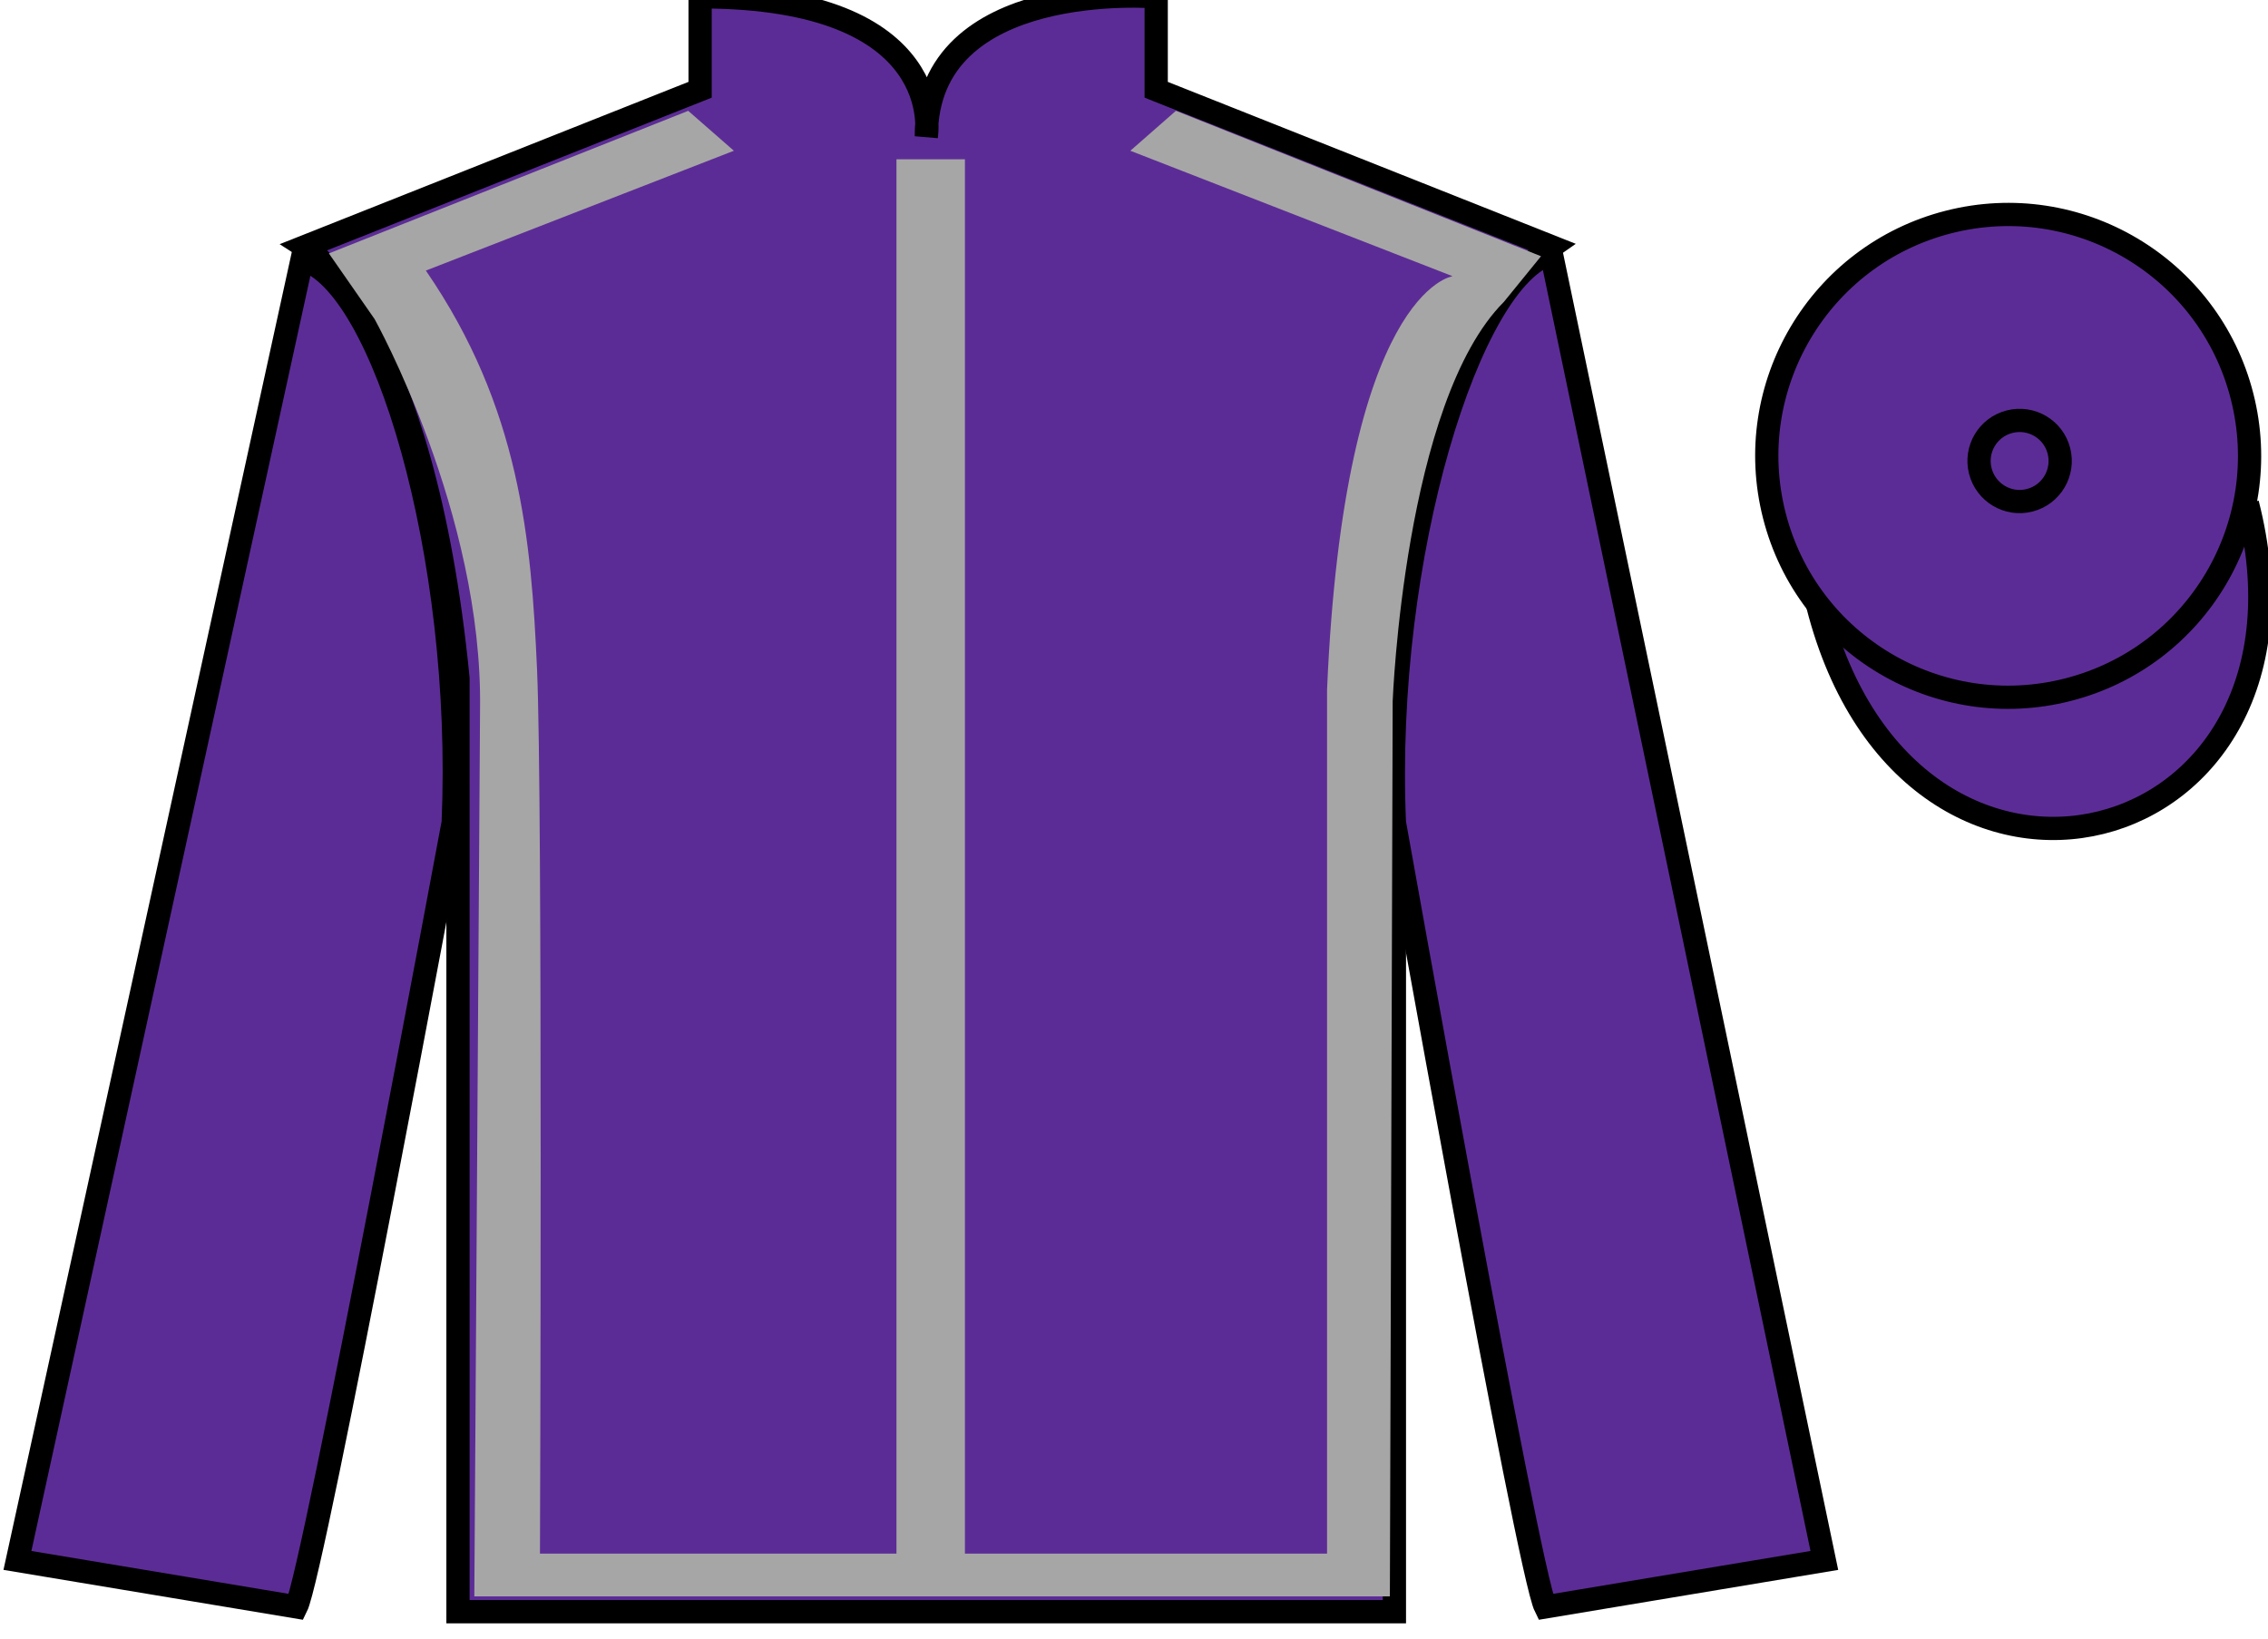
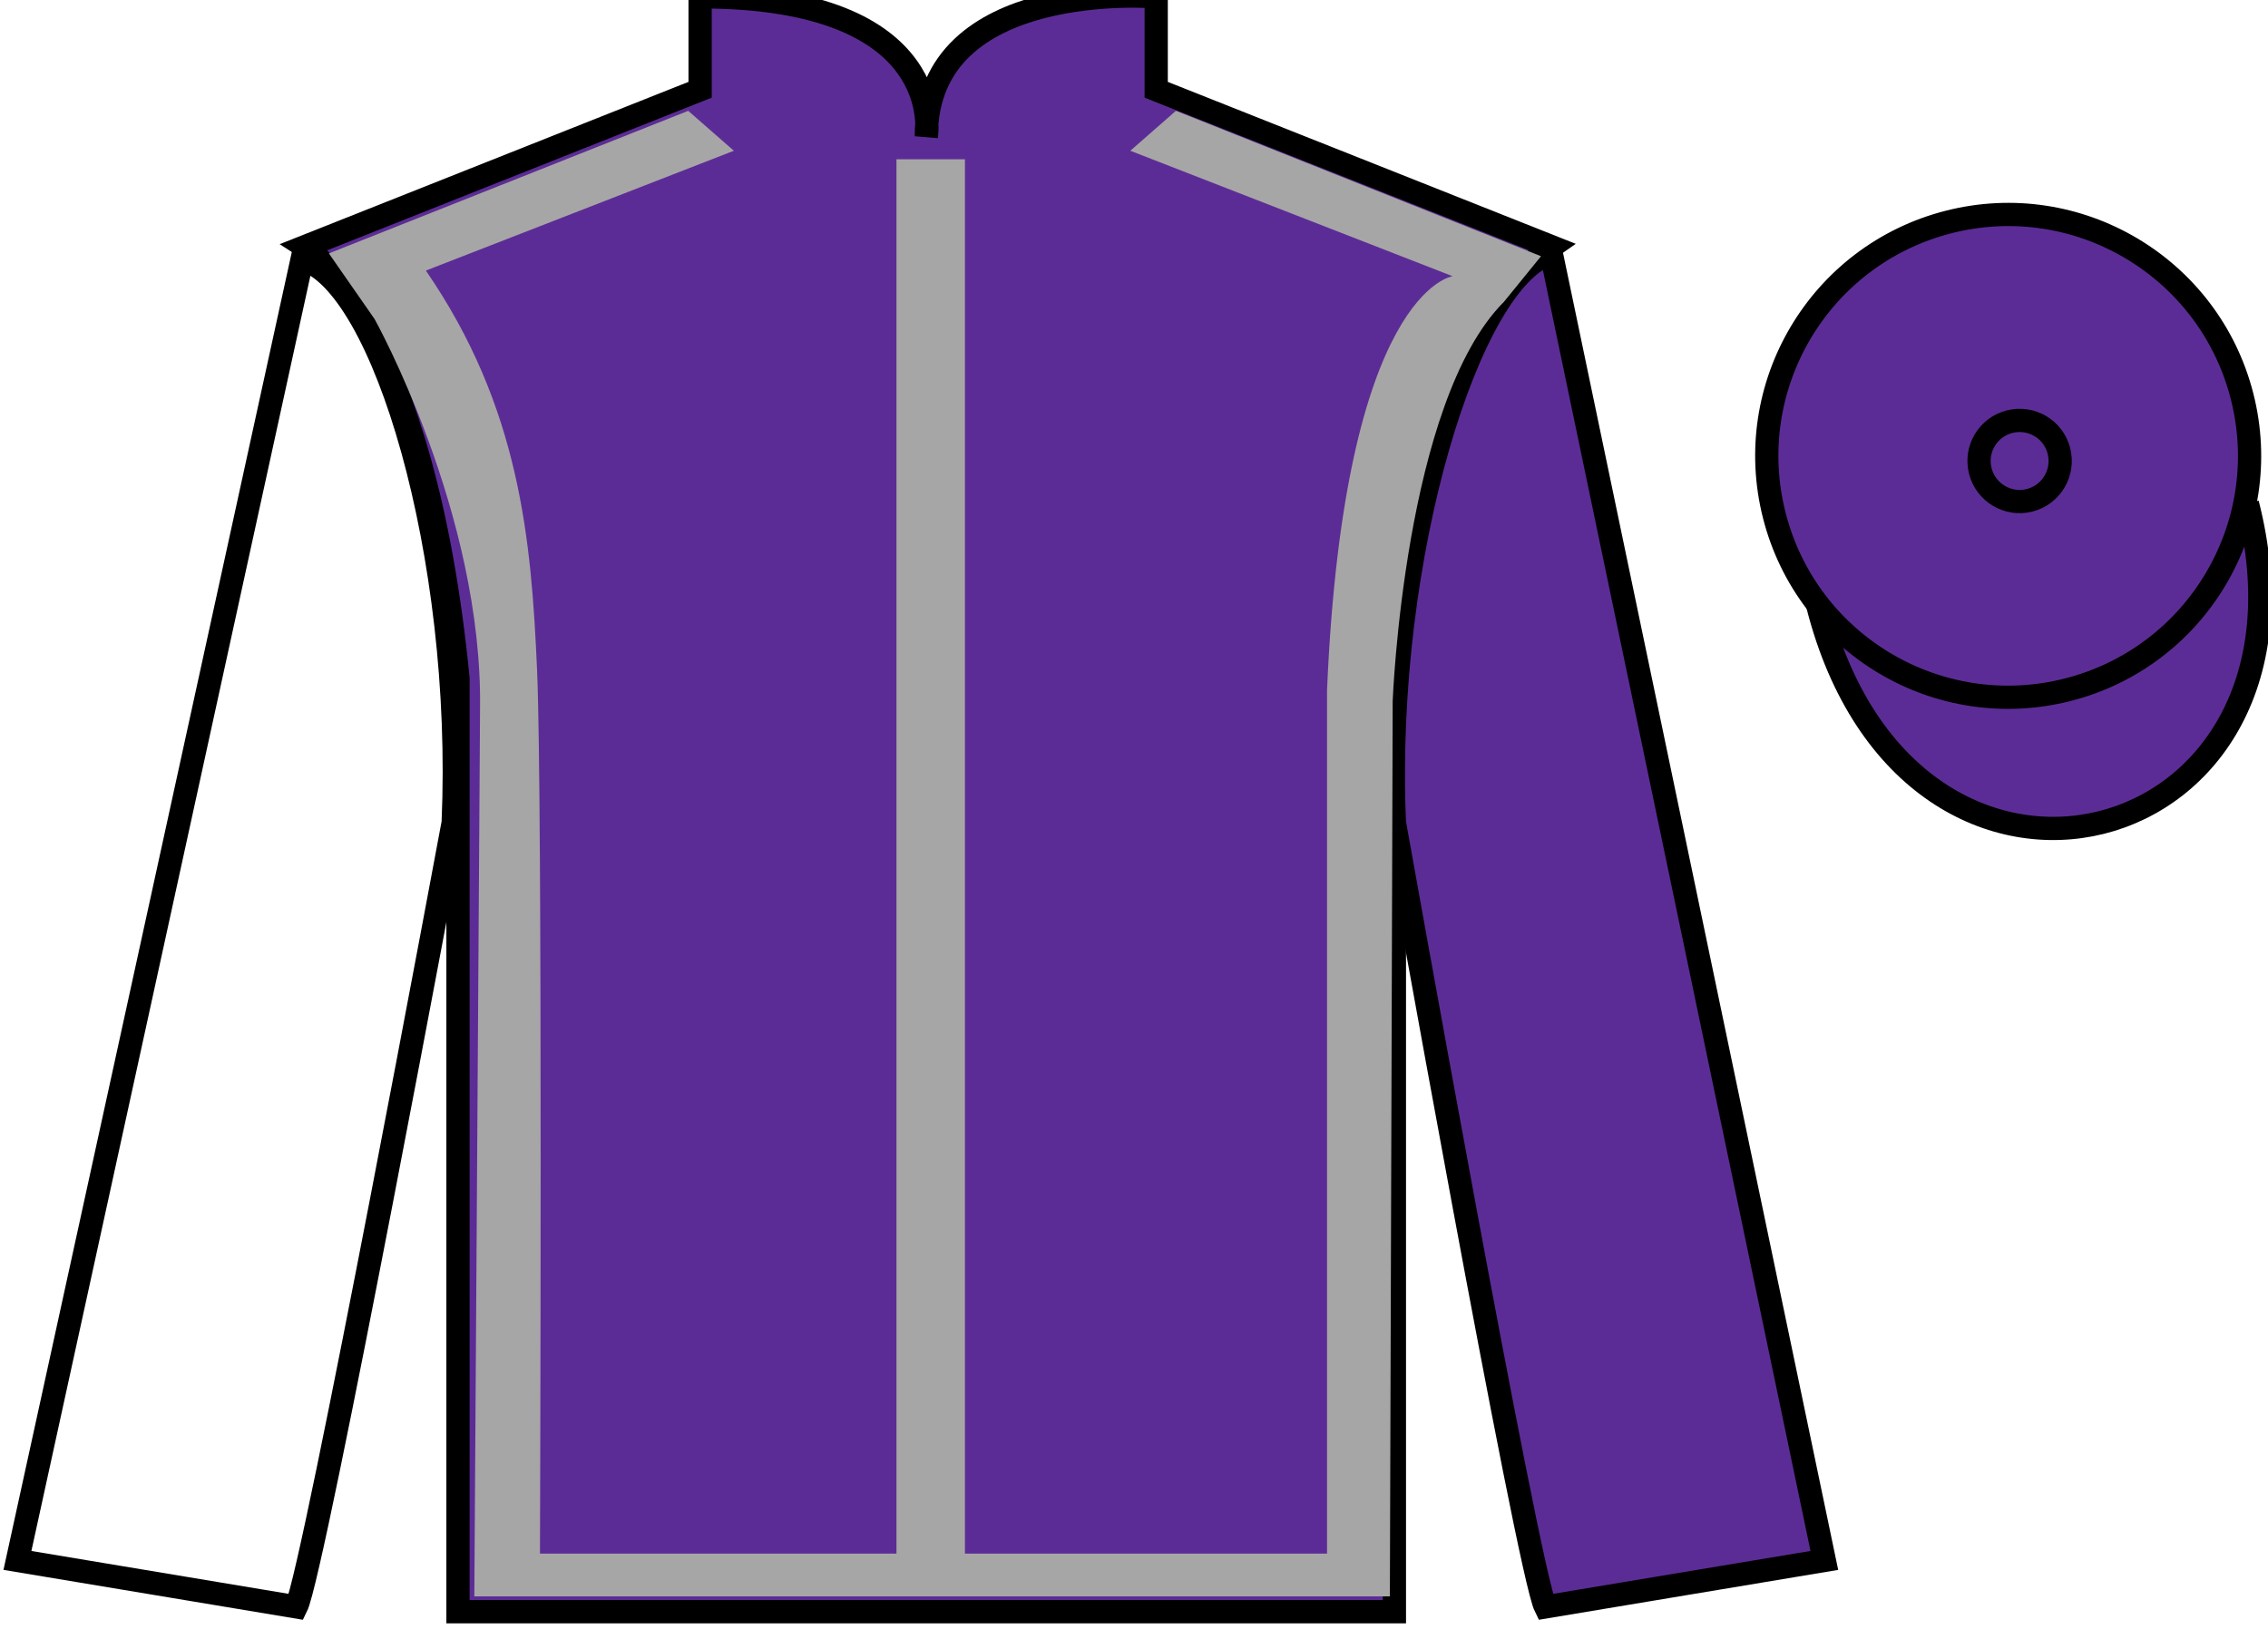
<svg xmlns="http://www.w3.org/2000/svg" width="97.59pt" height="70.53pt" viewBox="0 0 97.59 70.53" version="1.1">
  <g id="surface0">
    <path style=" stroke:none;fill-rule:nonzero;fill:rgb(36.085%,17.488%,58.595%);fill-opacity:1;" d="M 13.125 10.613 C 13.125 10.613 18.207 13.863 19.707 29.195 C 19.707 29.195 19.707 44.195 19.707 69.363 L 60 69.363 L 60 29.031 C 60 29.031 61.793 14.031 66.75 10.613 L 49.75 3.863 L 49.75 -0.137 C 49.75 -0.137 39.859 -0.969 39.859 5.863 C 39.859 5.863 40.875 -0.137 30.125 -0.137 L 30.125 3.863 L 13.125 10.613 " />
    <path style="fill:none;stroke-width:10;stroke-linecap:butt;stroke-linejoin:miter;stroke:rgb(0%,0%,0%);stroke-opacity:1;stroke-miterlimit:4;" d="M 131.25 599.167 C 131.25 599.167 182.07 566.667 197.07 413.347 C 197.07 413.347 197.07 263.347 197.07 11.667 L 600 11.667 L 600 414.988 C 600 414.988 617.93 564.987 667.5 599.167 L 497.5 666.667 L 497.5 706.667 C 497.5 706.667 398.594 714.987 398.594 646.667 C 398.594 646.667 408.75 706.667 301.25 706.667 L 301.25 666.667 L 131.25 599.167 Z M 131.25 599.167 " transform="matrix(0.1,0,0,-0.1,0,70.53)" />
    <path style=" stroke:none;fill-rule:nonzero;fill:rgb(0%,0%,0%);fill-opacity:1;" d="M 16.211 13.926 L 14.289 11.164 " />
-     <path style=" stroke:none;fill-rule:nonzero;fill:rgb(36.085%,17.488%,58.595%);fill-opacity:1;" d="M 12.75 69.156 C 13.5 67.656 19.5 35.406 19.5 35.406 C 20 23.906 16.5 12.156 13 11.156 L 0.75 67.156 L 12.75 69.156 " />
    <path style="fill:none;stroke-width:10;stroke-linecap:butt;stroke-linejoin:miter;stroke:rgb(0%,0%,0%);stroke-opacity:1;stroke-miterlimit:4;" d="M 127.5 13.738 C 135 28.738 195 351.238 195 351.238 C 200 466.238 165 583.737 130 593.737 L 7.5 33.737 L 127.5 13.738 Z M 127.5 13.738 " transform="matrix(0.1,0,0,-0.1,0,70.53)" />
    <path style=" stroke:none;fill-rule:nonzero;fill:rgb(36.085%,17.488%,58.595%);fill-opacity:1;" d="M 78.5 67.156 L 66.75 10.906 C 63.25 11.906 59.5 23.906 60 35.406 C 60 35.406 65.75 67.656 66.5 69.156 L 78.5 67.156 " />
    <path style="fill:none;stroke-width:10;stroke-linecap:butt;stroke-linejoin:miter;stroke:rgb(0%,0%,0%);stroke-opacity:1;stroke-miterlimit:4;" d="M 785 33.737 L 667.5 596.237 C 632.5 586.237 595 466.238 600 351.238 C 600 351.238 657.5 28.738 665 13.738 L 785 33.737 Z M 785 33.737 " transform="matrix(0.1,0,0,-0.1,0,70.53)" />
    <path style="fill-rule:nonzero;fill:rgb(36.085%,17.488%,58.595%);fill-opacity:1;stroke-width:10;stroke-linecap:butt;stroke-linejoin:miter;stroke:rgb(0%,0%,0%);stroke-opacity:1;stroke-miterlimit:4;" d="M 782.188 444.675 C 821.875 289.011 1005.859 336.628 967.031 488.62 " transform="matrix(0.1,0,0,-0.1,0,70.53)" />
    <path style=" stroke:none;fill-rule:nonzero;fill:rgb(65.493%,64.865%,65.02%);fill-opacity:1;" d="M 14.152 10.906 L 29.613 4.77 L 31.578 6.488 L 18.324 11.645 C 22.375 17.531 22.863 23.238 23.109 28.824 C 23.355 34.344 23.234 66.863 23.234 66.863 L 38.574 66.863 L 38.574 6.855 L 41.52 6.855 L 41.52 66.863 L 57.102 66.863 L 57.102 29.684 C 57.84 12.504 62.504 11.887 62.504 11.887 L 48.637 6.488 L 50.598 4.77 L 66.309 11.027 L 64.711 12.992 C 60.418 17.289 59.926 30.172 59.926 30.172 L 59.805 68.703 L 20.41 68.703 L 20.656 30.539 C 20.781 22.074 16.117 13.73 16.117 13.73 " />
    <path style=" stroke:none;fill-rule:nonzero;fill:rgb(36.085%,17.488%,58.595%);fill-opacity:1;" d="M 88.977 29.684 C 94.535 28.266 97.891 22.609 96.473 17.051 C 95.055 11.492 89.398 8.137 83.844 9.555 C 78.285 10.973 74.93 16.629 76.348 22.188 C 77.766 27.746 83.418 31.102 88.977 29.684 " />
    <path style="fill:none;stroke-width:10;stroke-linecap:butt;stroke-linejoin:miter;stroke:rgb(0%,0%,0%);stroke-opacity:1;stroke-miterlimit:4;" d="M 889.766 408.464 C 945.352 422.644 978.906 479.206 964.727 534.792 C 950.547 590.378 893.984 623.933 838.438 609.753 C 782.852 595.573 749.297 539.011 763.477 483.425 C 777.656 427.839 834.18 394.284 889.766 408.464 Z M 889.766 408.464 " transform="matrix(0.1,0,0,-0.1,0,70.53)" />
    <path style="fill:none;stroke-width:10;stroke-linecap:butt;stroke-linejoin:miter;stroke:rgb(0%,0%,0%);stroke-opacity:1;stroke-miterlimit:4;" d="M 873.32 489.988 C 882.695 492.37 888.32 501.902 885.938 511.238 C 883.555 520.573 874.062 526.198 864.688 523.816 C 855.352 521.433 849.727 511.941 852.109 502.605 C 854.492 493.269 863.984 487.605 873.32 489.988 Z M 873.32 489.988 " transform="matrix(0.1,0,0,-0.1,0,70.53)" />
  </g>
</svg>